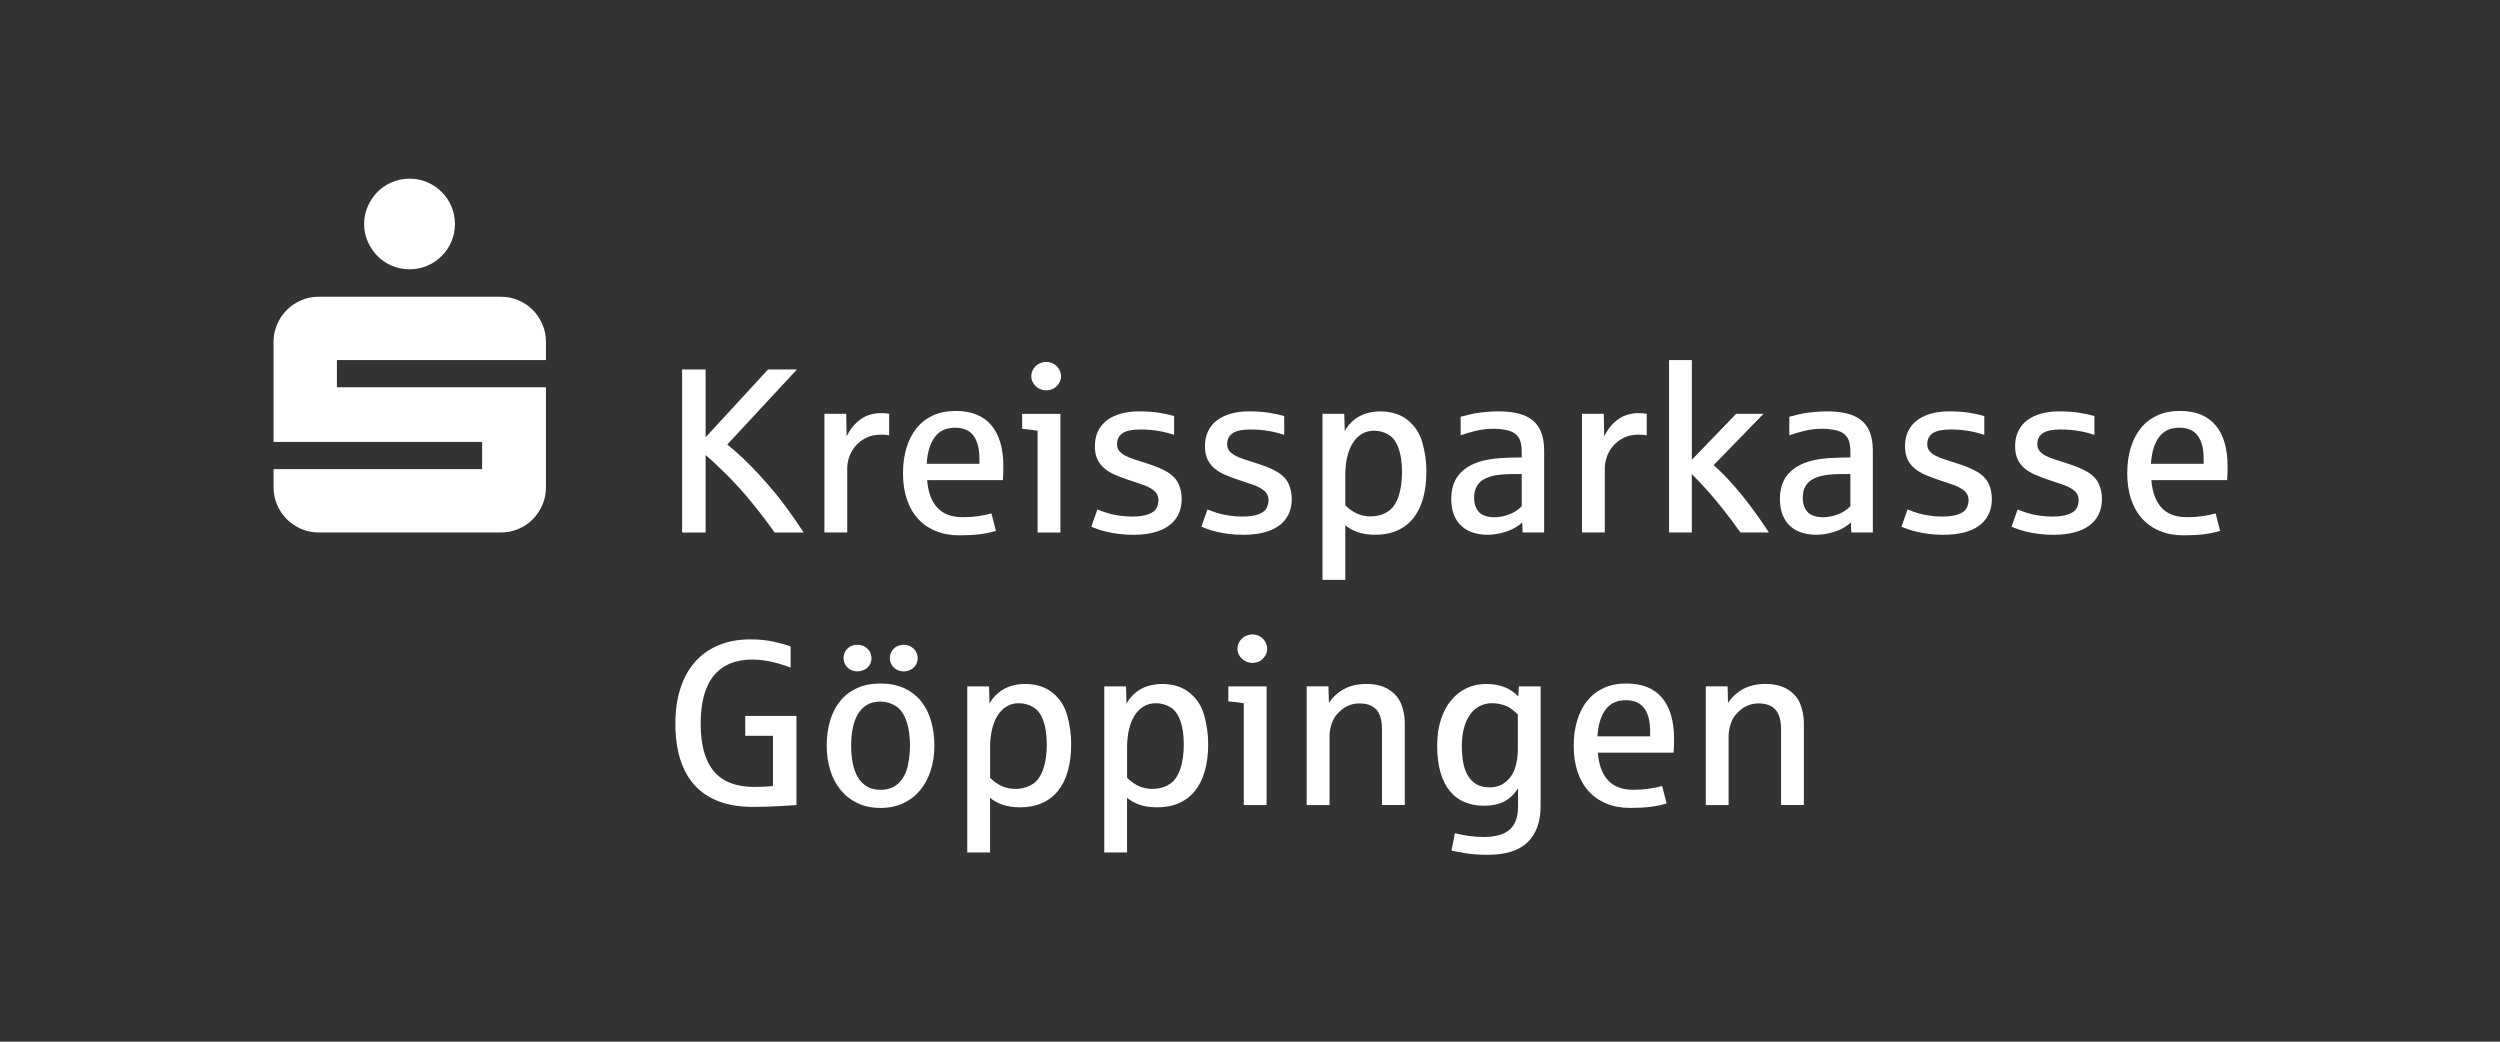
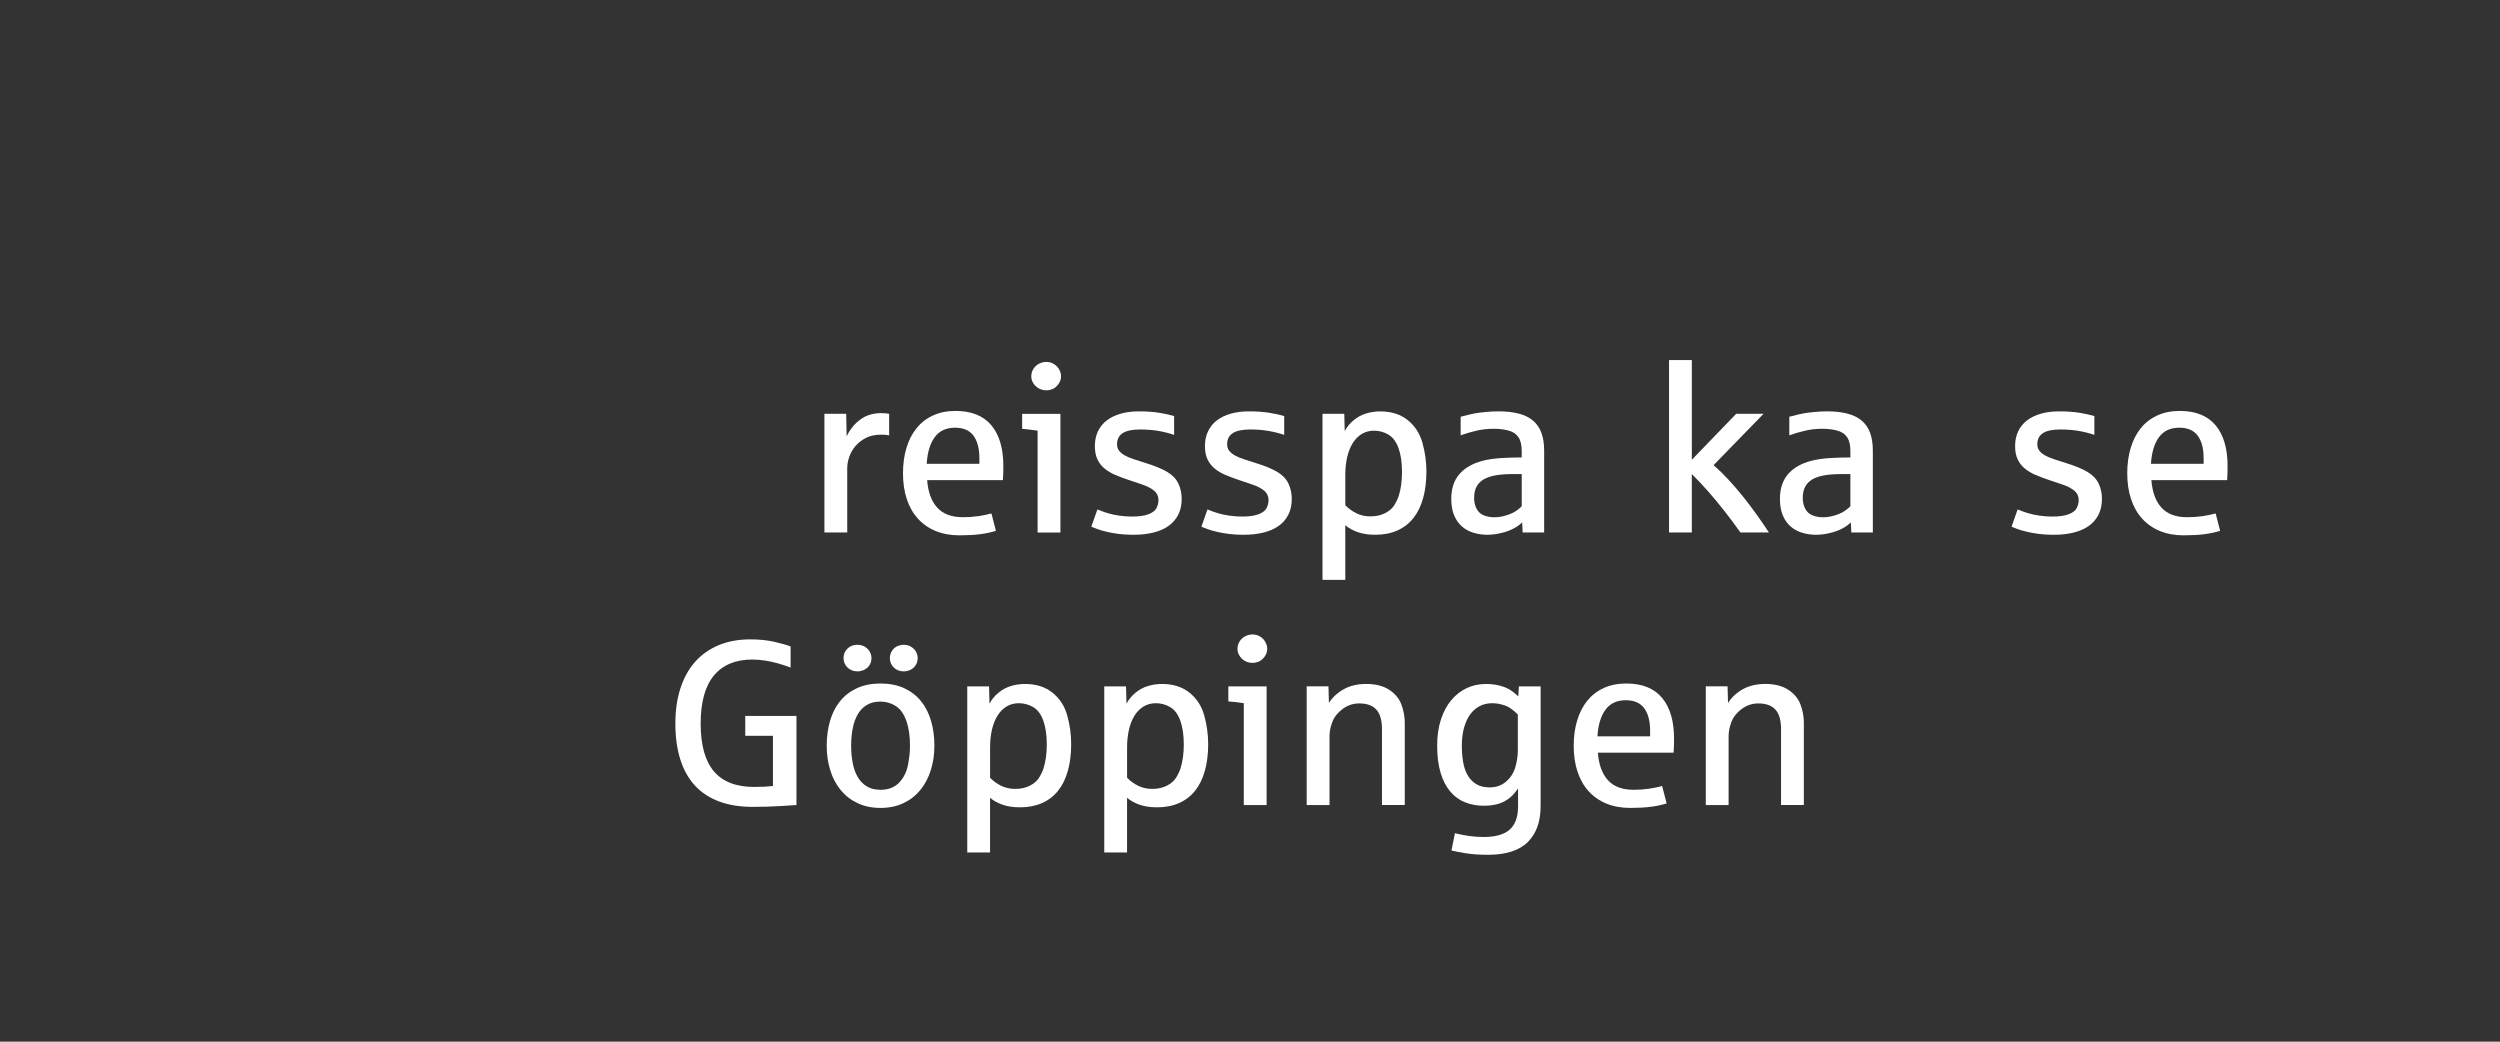
<svg xmlns="http://www.w3.org/2000/svg" id="Ebene_1" version="1.1" viewBox="0 0 1200 500">
  <rect x="0" y="0" width="1200" height="500" fill="#333333" stroke="none" />
  <defs>
    <style>
      .st0 {
        fill: #fff;
      }
    </style>
  </defs>
-   <path class="st0" d="M131.31,233.86v-8.67h100.11v-13.06h-100.11v-47.97c0-3,.56-5.82,1.69-8.44,1.12-2.63,2.68-4.94,4.67-6.93,1.99-1.99,4.3-3.55,6.93-4.67,2.63-1.13,5.44-1.69,8.44-1.69h87.28c3,0,5.84.56,8.5,1.69,2.66,1.12,4.97,2.68,6.93,4.67,1.95,1.99,3.49,4.3,4.62,6.93s1.69,5.44,1.69,8.44v8.67h-100.34v13.06h100.34v47.97c0,3-.56,5.82-1.69,8.44-1.13,2.63-2.67,4.94-4.62,6.93-1.95,1.99-4.26,3.55-6.93,4.67-2.67,1.13-5.5,1.69-8.5,1.69h-87.28c-3,0-5.82-.56-8.44-1.69-2.63-1.12-4.94-2.68-6.93-4.67s-3.55-4.3-4.67-6.93c-1.13-2.63-1.69-5.44-1.69-8.44ZM174.78,107.51c0-3,.58-5.82,1.74-8.45,1.17-2.63,2.72-4.94,4.67-6.93s4.26-3.55,6.93-4.67c2.67-1.13,5.5-1.69,8.5-1.69s5.82.56,8.45,1.69,4.94,2.68,6.93,4.67,3.55,4.3,4.67,6.93c1.13,2.63,1.69,5.44,1.69,8.45s-.56,5.82-1.69,8.45-2.68,4.94-4.67,6.93c-1.99,1.99-4.3,3.55-6.93,4.67-2.63,1.12-5.44,1.69-8.45,1.69s-5.84-.56-8.5-1.69c-2.66-1.13-4.97-2.68-6.93-4.67-1.95-1.99-3.51-4.3-4.67-6.93-1.16-2.63-1.74-5.44-1.74-8.45Z" />
-   <path class="st0" d="M327.42,255.6v-78.25h11.27v32.55l29.97-32.55h13.86l-33.43,36.02c4.73,3.77,9.66,8.42,14.79,13.94,5.13,5.52,9.5,10.74,13.12,15.67,3.61,4.93,6.53,9.14,8.77,12.62h-13.97c-3.34-4.76-6.96-9.53-10.86-14.3-3.9-4.76-7.78-9.08-11.63-12.95s-7.39-7.18-10.61-9.92v37.17h-11.27Z" />
  <path class="st0" d="M395.72,255.6v-56.97h10.45l.22,10.78c1.28-2.6,2.84-4.76,4.67-6.49,1.83-1.72,3.74-2.92,5.72-3.6,1.98-.68,3.89-1.02,5.72-1.02s3.3.11,4.29.33v10.34c-.88-.22-2.18-.33-3.9-.33-2.75,0-5.13.5-7.15,1.51-2.02,1.01-3.7,2.3-5.06,3.88-1.36,1.58-2.36,3.32-3.02,5.22s-.99,3.74-.99,5.5v30.85h-10.94Z" />
  <path class="st0" d="M460.66,256.97c-4.32,0-8.17-.7-11.55-2.09-3.37-1.39-6.22-3.38-8.55-5.97-2.33-2.58-4.1-5.71-5.3-9.37-1.21-3.66-1.82-7.77-1.82-12.32s.55-8.5,1.65-12.18,2.71-6.85,4.84-9.49c2.13-2.64,4.76-4.68,7.92-6.13,3.15-1.45,6.76-2.17,10.83-2.17,7.59,0,13.31,2.29,17.16,6.87,3.85,4.58,5.77,11.14,5.77,19.68,0,2.53-.07,4.75-.22,6.65h-36.35c.44,5.76,2.05,10.16,4.84,13.22,2.79,3.06,6.91,4.59,12.37,4.59,2.53,0,4.98-.17,7.37-.52,2.38-.35,4.47-.78,6.27-1.29l2.15,8.36c-2.38.73-4.96,1.27-7.73,1.62-2.77.35-5.99.52-9.65.52ZM444.82,222.61h25.29v-2.58c0-4.69-.94-8.32-2.83-10.89-1.89-2.56-4.85-3.85-8.88-3.85-4.25,0-7.5,1.52-9.73,4.56-2.24,3.04-3.52,7.29-3.85,12.76Z" />
  <path class="st0" d="M498.05,255.6v-48.88c-3.37-.48-5.85-.77-7.42-.88v-7.2h18.37v56.97h-10.94ZM502.23,187.36c-.99,0-1.92-.17-2.78-.52s-1.62-.83-2.28-1.46c-.66-.62-1.18-1.34-1.57-2.14s-.58-1.69-.58-2.64c0-1.39.39-2.65,1.18-3.77.79-1.12,1.73-1.92,2.83-2.39,1.1-.48,2.16-.72,3.19-.72,1.39,0,2.65.36,3.77,1.07,1.12.71,1.95,1.62,2.5,2.72s.82,2.13.82,3.08c0,1.39-.44,2.68-1.32,3.85-.88,1.17-1.82,1.95-2.83,2.34-1.01.39-1.99.58-2.94.58Z" />
  <path class="st0" d="M544.13,256.7c-2.57,0-4.92-.14-7.07-.41-2.14-.27-4.07-.62-5.77-1.02-1.7-.4-3.18-.82-4.43-1.27-1.25-.44-2.25-.84-3.02-1.21l2.91-8.25c1.91.77,3.63,1.38,5.17,1.84,1.54.46,3.33.83,5.36,1.13,2.03.3,4.08.44,6.13.44,3.3,0,5.93-.37,7.89-1.13,1.96-.75,3.25-1.75,3.85-3,.6-1.24.91-2.47.91-3.68,0-1.98-.76-3.57-2.28-4.76-1.52-1.19-3.44-2.15-5.75-2.89-2.31-.73-4.43-1.45-6.38-2.15-2.31-.77-4.45-1.58-6.41-2.42s-3.67-1.87-5.11-3.08c-1.45-1.21-2.58-2.67-3.38-4.4-.81-1.72-1.21-3.83-1.21-6.32,0-2.67.5-5.06,1.51-7.15,1.01-2.09,2.43-3.83,4.26-5.22,1.83-1.39,4.05-2.45,6.65-3.19,2.6-.73,5.48-1.1,8.63-1.1,3.74,0,6.98.22,9.73.66s5.17.97,7.26,1.6v9.02c-2.38-.8-4.9-1.44-7.56-1.9-2.66-.46-5.58-.69-8.77-.69-3.78,0-6.56.59-8.36,1.76-1.8,1.17-2.7,2.95-2.7,5.33,0,1.21.32,2.24.96,3.08.64.85,1.55,1.6,2.72,2.26,1.17.66,2.61,1.27,4.32,1.84,1.71.57,3.62,1.18,5.75,1.84,4.4,1.36,7.85,2.79,10.37,4.29,2.51,1.5,4.29,3.37,5.33,5.61,1.05,2.24,1.57,4.67,1.57,7.31,0,2.9-.55,5.42-1.65,7.59s-2.66,3.96-4.67,5.39c-2.02,1.43-4.45,2.49-7.29,3.19-2.84.7-6,1.05-9.49,1.05Z" />
  <path class="st0" d="M596.97,256.7c-2.57,0-4.92-.14-7.07-.41-2.14-.27-4.07-.62-5.77-1.02-1.7-.4-3.18-.82-4.43-1.27-1.25-.44-2.25-.84-3.02-1.21l2.91-8.25c1.91.77,3.63,1.38,5.17,1.84,1.54.46,3.33.83,5.36,1.13,2.03.3,4.08.44,6.13.44,3.3,0,5.93-.37,7.89-1.13,1.96-.75,3.25-1.75,3.85-3,.6-1.24.91-2.47.91-3.68,0-1.98-.76-3.57-2.28-4.76-1.52-1.19-3.44-2.15-5.75-2.89-2.31-.73-4.43-1.45-6.38-2.15-2.31-.77-4.45-1.58-6.41-2.42s-3.67-1.87-5.11-3.08c-1.45-1.21-2.58-2.67-3.38-4.4-.81-1.72-1.21-3.83-1.21-6.32,0-2.67.5-5.06,1.51-7.15,1.01-2.09,2.43-3.83,4.26-5.22,1.83-1.39,4.05-2.45,6.65-3.19,2.6-.73,5.48-1.1,8.63-1.1,3.74,0,6.98.22,9.73.66,2.75.44,5.17.97,7.26,1.6v9.02c-2.38-.8-4.9-1.44-7.56-1.9-2.66-.46-5.58-.69-8.77-.69-3.78,0-6.56.59-8.36,1.76-1.8,1.17-2.7,2.95-2.7,5.33,0,1.21.32,2.24.96,3.08.64.85,1.55,1.6,2.72,2.26,1.17.66,2.61,1.27,4.32,1.84,1.71.57,3.62,1.18,5.75,1.84,4.4,1.36,7.85,2.79,10.37,4.29,2.51,1.5,4.29,3.37,5.33,5.61,1.05,2.24,1.57,4.67,1.57,7.31,0,2.9-.55,5.42-1.65,7.59s-2.66,3.96-4.67,5.39c-2.02,1.43-4.45,2.49-7.29,3.19-2.84.7-6,1.05-9.49,1.05Z" />
  <path class="st0" d="M634.8,278.36v-79.73h10.45l.22,8.3c.99-1.91,2.38-3.62,4.18-5.14,1.8-1.52,3.8-2.62,6.02-3.3s4.5-1.02,6.85-1.02c5.28,0,9.66,1.38,13.14,4.15,3.48,2.77,5.85,6.42,7.12,10.94,1.26,4.53,1.9,9.12,1.9,13.77s-.53,9.09-1.6,12.87-2.63,6.95-4.7,9.54c-2.07,2.58-4.64,4.56-7.7,5.91-3.06,1.36-6.57,2.03-10.53,2.03-3.23,0-6.01-.41-8.36-1.24-2.34-.82-4.36-1.93-6.05-3.33v26.23h-10.94ZM657.89,247.85c2.64,0,4.96-.51,6.96-1.54,2-1.03,3.47-2.31,4.43-3.85.95-1.54,1.67-3.06,2.15-4.56.51-1.65.9-3.43,1.15-5.33.26-1.9.38-3.9.38-5.99,0-4.51-.55-8.31-1.65-11.41s-2.71-5.28-4.84-6.54c-2.13-1.26-4.44-1.9-6.93-1.9-2.2,0-4.16.52-5.88,1.57-1.72,1.04-3.17,2.5-4.34,4.37-1.17,1.87-2.06,4.11-2.67,6.71-.6,2.61-.91,5.44-.91,8.52v14.63c1.65,1.65,3.47,2.95,5.44,3.9s4.21,1.43,6.71,1.43Z" />
  <path class="st0" d="M714.2,256.7c-2.38,0-4.65-.31-6.79-.94-2.15-.62-4.01-1.62-5.61-3s-2.86-3.15-3.79-5.33-1.4-4.83-1.4-7.95c0-4.32.99-7.89,2.97-10.7,1.98-2.8,4.89-4.98,8.74-6.52,2.16-.84,4.59-1.47,7.28-1.87s5.71-.64,9.05-.71c.14,0,.5,0,1.07-.03s1.16-.03,1.78-.03,1.22,0,1.79-.03c.57-.02.94-.03,1.13-.03v-3.08c0-2.86-.52-5.07-1.57-6.63-1.05-1.56-2.65-2.62-4.81-3.19-2.16-.57-4.48-.85-6.93-.85-3.08,0-5.92.31-8.52.94-2.61.62-5.1,1.36-7.48,2.2v-8.91c3.08-.81,5.32-1.34,6.71-1.6,1.39-.25,3.17-.48,5.33-.69,2.16-.2,4.2-.3,6.1-.3,3.78,0,7.05.37,9.82,1.1,2.77.73,5.05,1.87,6.85,3.41,1.79,1.54,3.12,3.5,3.98,5.88s1.29,5.22,1.29,8.52v39.21h-10.33l-.22-4.84c-1.1,1.1-2.5,2.1-4.21,3-1.7.9-3.68,1.61-5.94,2.14-2.25.53-4.35.8-6.3.8ZM717.23,248.29c1.94,0,3.89-.31,5.85-.94,1.96-.62,3.51-1.33,4.65-2.12s2.04-1.53,2.7-2.23v-15.45h-4.07c-3.19,0-5.96.19-8.3.58-2.35.39-4.3,1.04-5.85,1.95-1.56.92-2.72,2.11-3.49,3.57-.77,1.47-1.15,3.26-1.15,5.39,0,1.87.38,3.57,1.15,5.09s1.92,2.59,3.47,3.22c1.54.62,3.22.94,5.06.94Z" />
-   <path class="st0" d="M759.35,255.6v-56.97h10.45l.22,10.78c1.28-2.6,2.84-4.76,4.67-6.49s3.74-2.92,5.72-3.6c1.98-.68,3.89-1.02,5.72-1.02s3.3.11,4.29.33v10.34c-.88-.22-2.18-.33-3.9-.33-2.75,0-5.13.5-7.15,1.51-2.01,1.01-3.7,2.3-5.06,3.88-1.36,1.58-2.37,3.32-3.02,5.22-.66,1.91-.99,3.74-.99,5.5v30.85h-10.94Z" />
  <path class="st0" d="M801.14,255.6v-82.76h10.94v47.84l21.28-22.05h13.14l-23.97,24.63c2.35,2.05,4.71,4.36,7.09,6.93,2.38,2.57,4.7,5.25,6.95,8.06,2.25,2.8,4.43,5.68,6.54,8.63,2.11,2.95,4.1,5.85,5.97,8.71h-13.69c-2.31-3.3-4.89-6.76-7.73-10.39-2.84-3.63-5.59-6.93-8.25-9.9-2.66-2.97-5.11-5.55-7.34-7.75v28.04h-10.94Z" />
  <path class="st0" d="M871.96,256.7c-2.38,0-4.65-.31-6.79-.94-2.14-.62-4.01-1.62-5.61-3s-2.86-3.15-3.79-5.33-1.4-4.83-1.4-7.95c0-4.32.99-7.89,2.97-10.7s4.89-4.98,8.74-6.52c2.16-.84,4.59-1.47,7.28-1.87s5.71-.64,9.05-.71c.15,0,.5,0,1.07-.03s1.16-.03,1.79-.03,1.22,0,1.78-.03c.57-.02.94-.03,1.13-.03v-3.08c0-2.86-.52-5.07-1.57-6.63-1.04-1.56-2.65-2.62-4.81-3.19-2.16-.57-4.47-.85-6.93-.85-3.08,0-5.92.31-8.52.94-2.61.62-5.1,1.36-7.48,2.2v-8.91c3.08-.81,5.32-1.34,6.71-1.6,1.39-.25,3.17-.48,5.33-.69,2.16-.2,4.2-.3,6.11-.3,3.77,0,7.04.37,9.81,1.1,2.77.73,5.05,1.87,6.85,3.41,1.8,1.54,3.13,3.5,3.99,5.88s1.29,5.22,1.29,8.52v39.21h-10.33l-.22-4.84c-1.1,1.1-2.5,2.1-4.21,3-1.7.9-3.69,1.61-5.94,2.14-2.25.53-4.35.8-6.3.8ZM874.98,248.29c1.94,0,3.89-.31,5.86-.94,1.96-.62,3.51-1.33,4.64-2.12s2.04-1.53,2.7-2.23v-15.45h-4.07c-3.19,0-5.95.19-8.3.58-2.34.39-4.3,1.04-5.85,1.95-1.56.92-2.72,2.11-3.49,3.57-.77,1.47-1.15,3.26-1.15,5.39,0,1.87.38,3.57,1.15,5.09s1.92,2.59,3.47,3.22c1.54.62,3.22.94,5.06.94Z" />
-   <path class="st0" d="M932.99,256.7c-2.56,0-4.92-.14-7.06-.41s-4.07-.62-5.77-1.02c-1.71-.4-3.18-.82-4.43-1.27-1.25-.44-2.26-.84-3.02-1.21l2.91-8.25c1.91.77,3.63,1.38,5.17,1.84,1.54.46,3.33.83,5.36,1.13,2.04.3,4.08.44,6.13.44,3.3,0,5.93-.37,7.89-1.13,1.96-.75,3.24-1.75,3.85-3,.6-1.24.91-2.47.91-3.68,0-1.98-.76-3.57-2.29-4.76-1.52-1.19-3.43-2.15-5.74-2.89-2.31-.73-4.44-1.45-6.38-2.15-2.31-.77-4.44-1.58-6.4-2.42s-3.66-1.87-5.12-3.08c-1.45-1.21-2.57-2.67-3.38-4.4-.81-1.72-1.21-3.83-1.21-6.32,0-2.67.5-5.06,1.51-7.15,1.01-2.09,2.43-3.83,4.26-5.22,1.83-1.39,4.05-2.45,6.65-3.19,2.6-.73,5.48-1.1,8.63-1.1,3.74,0,6.99.22,9.74.66s5.17.97,7.26,1.6v9.02c-2.38-.8-4.9-1.44-7.56-1.9-2.66-.46-5.58-.69-8.77-.69-3.78,0-6.56.59-8.36,1.76-1.79,1.17-2.69,2.95-2.69,5.33,0,1.21.32,2.24.96,3.08.64.85,1.55,1.6,2.72,2.26s2.61,1.27,4.32,1.84c1.7.57,3.62,1.18,5.75,1.84,4.4,1.36,7.85,2.79,10.36,4.29s4.29,3.37,5.34,5.61,1.56,4.67,1.56,7.31c0,2.9-.55,5.42-1.65,7.59-1.1,2.16-2.65,3.96-4.67,5.39-2.01,1.43-4.44,2.49-7.28,3.19-2.84.7-6,1.05-9.49,1.05Z" />
  <path class="st0" d="M985.83,256.7c-2.56,0-4.92-.14-7.06-.41s-4.07-.62-5.77-1.02c-1.71-.4-3.18-.82-4.43-1.27-1.25-.44-2.26-.84-3.02-1.21l2.91-8.25c1.91.77,3.63,1.38,5.17,1.84,1.54.46,3.33.83,5.36,1.13,2.04.3,4.08.44,6.13.44,3.3,0,5.93-.37,7.89-1.13,1.96-.75,3.24-1.75,3.85-3,.6-1.24.91-2.47.91-3.68,0-1.98-.76-3.57-2.29-4.76-1.52-1.19-3.43-2.15-5.74-2.89-2.31-.73-4.44-1.45-6.38-2.15-2.31-.77-4.44-1.58-6.4-2.42-1.96-.84-3.66-1.87-5.12-3.08-1.45-1.21-2.57-2.67-3.38-4.4-.81-1.72-1.21-3.83-1.21-6.32,0-2.67.5-5.06,1.51-7.15,1.01-2.09,2.43-3.83,4.26-5.22,1.83-1.39,4.05-2.45,6.65-3.19,2.6-.73,5.48-1.1,8.63-1.1,3.74,0,6.99.22,9.74.66s5.17.97,7.26,1.6v9.02c-2.38-.8-4.9-1.44-7.56-1.9-2.66-.46-5.58-.69-8.77-.69-3.78,0-6.56.59-8.36,1.76-1.79,1.17-2.69,2.95-2.69,5.33,0,1.21.32,2.24.96,3.08.64.85,1.55,1.6,2.72,2.26s2.61,1.27,4.32,1.84c1.7.57,3.62,1.18,5.75,1.84,4.4,1.36,7.85,2.79,10.36,4.29s4.29,3.37,5.34,5.61c1.05,2.24,1.56,4.67,1.56,7.31,0,2.9-.55,5.42-1.65,7.59s-2.65,3.96-4.67,5.39c-2.01,1.43-4.44,2.49-7.28,3.19-2.84.7-6,1.05-9.49,1.05Z" />
  <path class="st0" d="M1048.3,256.97c-4.33,0-8.18-.7-11.55-2.09s-6.22-3.38-8.55-5.97c-2.33-2.58-4.1-5.71-5.3-9.37-1.21-3.66-1.82-7.77-1.82-12.32s.55-8.5,1.65-12.18c1.1-3.68,2.71-6.85,4.84-9.49,2.12-2.64,4.76-4.68,7.92-6.13,3.15-1.45,6.76-2.17,10.83-2.17,7.59,0,13.3,2.29,17.15,6.87,3.85,4.58,5.77,11.14,5.77,19.68,0,2.53-.07,4.75-.22,6.65h-36.35c.44,5.76,2.06,10.16,4.84,13.22,2.79,3.06,6.91,4.59,12.37,4.59,2.53,0,4.98-.17,7.37-.52,2.38-.35,4.47-.78,6.27-1.29l2.14,8.36c-2.38.73-4.96,1.27-7.73,1.62s-5.99.52-9.65.52ZM1032.46,222.61h25.29v-2.58c0-4.69-.95-8.32-2.83-10.89-1.89-2.56-4.85-3.85-8.88-3.85-4.25,0-7.5,1.52-9.73,4.56-2.24,3.04-3.52,7.29-3.85,12.76Z" />
  <path class="st0" d="M361.35,387.3c-6.16,0-11.57-.87-16.22-2.61-4.66-1.74-8.53-4.31-11.63-7.7-3.1-3.39-5.42-7.57-6.98-12.54-1.56-4.97-2.34-10.67-2.34-17.13s.8-11.8,2.39-16.8c1.6-5,3.92-9.25,6.98-12.73,3.06-3.48,6.83-6.17,11.3-8.06,4.47-1.89,9.59-2.83,15.34-2.83,4.18,0,7.94.38,11.3,1.13,3.35.75,6.02,1.51,8,2.28v10.12c-1.83-.69-3.82-1.36-5.97-1.98-2.15-.62-4.28-1.09-6.41-1.4-2.13-.31-4.12-.47-5.99-.47-8.06,0-14.21,2.56-18.45,7.67-4.23,5.12-6.35,12.8-6.35,23.07s2.12,17.94,6.35,22.93c4.23,4.99,10.68,7.48,19.33,7.48,3.55,0,6.56-.15,9.02-.44v-24.09h-13.3v-9.56h24.58v42.78c-.48.04-2.93.19-7.37.47-4.44.27-8.96.41-13.58.41Z" />
  <path class="st0" d="M422.61,387.8c-4.11,0-7.76-.76-10.97-2.28-3.21-1.52-5.91-3.62-8.11-6.3s-3.87-5.84-5-9.48c-1.14-3.65-1.71-7.58-1.71-11.8s.55-8.43,1.65-12.1c1.1-3.67,2.73-6.81,4.89-9.43,2.16-2.62,4.85-4.66,8.06-6.13,3.21-1.46,6.94-2.2,11.19-2.2s8.05.73,11.27,2.2c3.22,1.46,5.92,3.51,8.08,6.13,2.16,2.62,3.79,5.76,4.89,9.43,1.1,3.66,1.65,7.7,1.65,12.1s-.58,8.14-1.73,11.8c-1.16,3.65-2.83,6.81-5.03,9.48-2.2,2.68-4.9,4.78-8.11,6.3-3.21,1.52-6.88,2.28-11.02,2.28ZM411.56,322.26c-.96,0-1.84-.17-2.67-.5s-1.53-.79-2.12-1.37c-.59-.59-1.05-1.25-1.37-2.01-.33-.75-.5-1.57-.5-2.45,0-1.83.62-3.36,1.87-4.59s2.84-1.84,4.78-1.84c1.54,0,2.84.38,3.9,1.13,1.06.75,1.81,1.59,2.23,2.53.42.93.63,1.86.63,2.78,0,1.36-.37,2.54-1.1,3.55-.73,1.01-1.62,1.72-2.67,2.15-1.04.42-2.04.63-2.99.63ZM422.61,379.11c3.74,0,6.7-1.12,8.88-3.36,2.18-2.24,3.61-5.02,4.29-8.36s1.02-6.49,1.02-9.46c0-4.73-.6-8.75-1.81-12.07s-2.92-5.67-5.14-7.04c-2.22-1.37-4.63-2.06-7.23-2.06s-4.8.55-6.6,1.65-3.25,2.61-4.34,4.53c-1.1,1.92-1.9,4.17-2.39,6.74-.5,2.56-.74,5.31-.74,8.25s.25,5.74.74,8.3,1.29,4.8,2.39,6.71,2.55,3.41,4.34,4.51,4,1.65,6.6,1.65ZM433.72,322.26c-.95,0-1.83-.17-2.64-.5-.81-.33-1.51-.79-2.09-1.37s-1.04-1.25-1.37-2.01c-.33-.75-.49-1.57-.49-2.45,0-1.32.36-2.51,1.07-3.57.71-1.06,1.58-1.81,2.58-2.23,1.01-.42,1.99-.63,2.94-.63,1.54,0,2.84.38,3.9,1.13,1.06.75,1.81,1.59,2.23,2.53.42.93.63,1.86.63,2.78,0,1.36-.37,2.54-1.1,3.55-.73,1.01-1.61,1.72-2.64,2.15-1.03.42-2.03.63-3.02.63Z" />
  <path class="st0" d="M464.29,409.19v-79.73h10.45l.22,8.3c.99-1.91,2.38-3.62,4.18-5.14,1.8-1.52,3.8-2.62,6.02-3.3,2.22-.68,4.5-1.02,6.85-1.02,5.28,0,9.66,1.38,13.14,4.15,3.48,2.77,5.86,6.41,7.12,10.94,1.26,4.53,1.9,9.12,1.9,13.77s-.53,9.09-1.6,12.87c-1.06,3.77-2.63,6.95-4.7,9.54-2.07,2.59-4.64,4.56-7.7,5.91s-6.57,2.03-10.53,2.03c-3.23,0-6.01-.41-8.36-1.23s-4.36-1.93-6.05-3.33v26.23h-10.94ZM487.38,378.67c2.64,0,4.96-.51,6.96-1.54,2-1.02,3.47-2.31,4.43-3.85.95-1.54,1.67-3.06,2.15-4.56.51-1.65.9-3.43,1.15-5.34.26-1.9.39-3.9.39-5.99,0-4.51-.55-8.31-1.65-11.41-1.1-3.1-2.71-5.28-4.84-6.54-2.13-1.26-4.44-1.9-6.93-1.9-2.2,0-4.16.52-5.88,1.57-1.72,1.05-3.17,2.5-4.34,4.37-1.17,1.87-2.06,4.11-2.67,6.71-.6,2.61-.91,5.44-.91,8.52v14.63c1.65,1.65,3.46,2.95,5.44,3.9,1.98.95,4.22,1.43,6.71,1.43Z" />
  <path class="st0" d="M530.05,409.19v-79.73h10.45l.22,8.3c.99-1.91,2.38-3.62,4.18-5.14,1.8-1.52,3.8-2.62,6.02-3.3,2.22-.68,4.5-1.02,6.85-1.02,5.28,0,9.66,1.38,13.14,4.15,3.48,2.77,5.86,6.41,7.12,10.94,1.26,4.53,1.9,9.12,1.9,13.77s-.53,9.09-1.6,12.87c-1.06,3.77-2.63,6.95-4.7,9.54-2.07,2.59-4.64,4.56-7.7,5.91-3.06,1.36-6.57,2.03-10.53,2.03-3.23,0-6.01-.41-8.36-1.23s-4.36-1.93-6.05-3.33v26.23h-10.94ZM553.14,378.67c2.64,0,4.96-.51,6.96-1.54,2-1.02,3.47-2.31,4.43-3.85.95-1.54,1.67-3.06,2.15-4.56.51-1.65.9-3.43,1.15-5.34.26-1.9.39-3.9.39-5.99,0-4.51-.55-8.31-1.65-11.41-1.1-3.1-2.71-5.28-4.84-6.54-2.13-1.26-4.44-1.9-6.93-1.9-2.2,0-4.16.52-5.88,1.57-1.72,1.05-3.17,2.5-4.34,4.37-1.17,1.87-2.06,4.11-2.67,6.71-.6,2.61-.91,5.44-.91,8.52v14.63c1.65,1.65,3.46,2.95,5.44,3.9,1.98.95,4.22,1.43,6.71,1.43Z" />
  <path class="st0" d="M597.02,386.42v-48.88c-3.37-.47-5.85-.77-7.42-.88v-7.2h18.37v56.97h-10.95ZM601.2,318.19c-.99,0-1.92-.17-2.78-.52-.86-.35-1.62-.83-2.28-1.46-.66-.62-1.18-1.34-1.57-2.15s-.58-1.69-.58-2.64c0-1.39.39-2.65,1.18-3.77.79-1.12,1.73-1.92,2.83-2.39,1.1-.48,2.16-.72,3.19-.72,1.39,0,2.65.36,3.77,1.07,1.12.71,1.95,1.62,2.5,2.72s.82,2.13.82,3.08c0,1.39-.44,2.67-1.32,3.85-.88,1.18-1.83,1.96-2.83,2.34-1.01.38-1.99.58-2.94.58Z" />
  <path class="st0" d="M627.21,386.42v-56.97h10.45l.22,7.97c1.72-2.71,4.1-4.91,7.12-6.6s6.63-2.53,10.8-2.53c4.48,0,8.14.93,11,2.8,2.86,1.87,4.82,4.25,5.89,7.12,1.06,2.88,1.6,5.76,1.6,8.66v39.54h-10.94v-36.4c0-4.29-.9-7.42-2.7-9.4-1.8-1.98-4.53-2.97-8.19-2.97-2.93,0-5.59.88-7.97,2.64-2.38,1.76-4.03,3.83-4.95,6.22s-1.37,4.66-1.37,6.82v33.1h-10.94Z" />
  <path class="st0" d="M714.36,410.29c-4.29,0-7.88-.24-10.78-.72-2.9-.47-5.19-.91-6.87-1.32l1.65-8.31c4.84,1.21,9.42,1.82,13.75,1.82,5.72,0,9.91-1.19,12.57-3.57,2.65-2.38,3.98-6.05,3.98-11v-8.74c-1.87,2.86-4.11,4.96-6.73,6.3-2.62,1.34-5.82,2.01-9.6,2.01-3.26,0-6.27-.54-9.02-1.62-2.75-1.08-5.12-2.79-7.12-5.12-2-2.33-3.56-5.31-4.67-8.96-1.12-3.65-1.68-8.02-1.68-13.11,0-4.73.6-8.94,1.82-12.62,1.21-3.69,2.87-6.78,4.98-9.29,2.1-2.51,4.57-4.43,7.4-5.75,2.82-1.32,5.86-1.98,9.13-1.98,2.67,0,5.08.31,7.2.93,2.13.63,3.87,1.42,5.22,2.39,1.36.97,2.42,1.86,3.19,2.67l.27-4.84h10.45v57.08c0,4.1-.52,7.57-1.57,10.39-1.05,2.83-2.56,5.22-4.54,7.21-2.12,2.09-4.79,3.64-8,4.65-3.21,1.01-6.88,1.51-11.02,1.51ZM715.08,377.95c3.08,0,5.7-.93,7.86-2.8s3.64-4.18,4.43-6.93c.79-2.75,1.19-5.46,1.19-8.14v-17.15c-1.25-1.21-2.44-2.2-3.57-2.97-1.14-.77-2.49-1.37-4.07-1.78-1.58-.42-3.15-.64-4.73-.64-2.16,0-4.13.46-5.91,1.37-1.78.92-3.3,2.24-4.56,3.96-1.27,1.72-2.26,3.86-2.97,6.4-.72,2.55-1.07,5.44-1.07,8.66,0,2.64.19,5.17.58,7.59s1.08,4.55,2.09,6.38c1.01,1.83,2.38,3.3,4.12,4.4,1.74,1.1,3.95,1.65,6.63,1.65Z" />
  <path class="st0" d="M782.6,387.8c-4.32,0-8.17-.69-11.55-2.09-3.37-1.39-6.22-3.38-8.55-5.97-2.33-2.58-4.1-5.71-5.3-9.37-1.21-3.66-1.82-7.77-1.82-12.32s.55-8.5,1.65-12.18c1.1-3.69,2.71-6.85,4.84-9.49,2.13-2.64,4.76-4.68,7.92-6.13,3.15-1.45,6.76-2.17,10.83-2.17,7.59,0,13.31,2.29,17.16,6.87s5.77,11.15,5.77,19.69c0,2.53-.08,4.75-.22,6.65h-36.35c.44,5.76,2.05,10.16,4.84,13.22,2.79,3.06,6.91,4.59,12.37,4.59,2.53,0,4.98-.18,7.37-.52,2.38-.35,4.47-.78,6.27-1.29l2.15,8.36c-2.38.73-4.96,1.28-7.73,1.62-2.77.35-5.99.52-9.65.52ZM766.77,353.43h25.29v-2.58c0-4.69-.95-8.32-2.83-10.89-1.89-2.56-4.85-3.85-8.88-3.85-4.25,0-7.5,1.52-9.73,4.57-2.24,3.04-3.52,7.29-3.85,12.76Z" />
  <path class="st0" d="M818.78,386.42v-56.97h10.45l.22,7.97c1.72-2.71,4.1-4.91,7.12-6.6,3.02-1.69,6.63-2.53,10.8-2.53,4.47,0,8.14.93,11,2.8s4.82,4.25,5.88,7.12c1.06,2.88,1.6,5.76,1.6,8.66v39.54h-10.94v-36.4c0-4.29-.9-7.42-2.7-9.4-1.79-1.98-4.53-2.97-8.19-2.97-2.93,0-5.59.88-7.97,2.64-2.38,1.76-4.03,3.83-4.95,6.22-.92,2.38-1.37,4.66-1.37,6.82v33.1h-10.94Z" />
</svg>